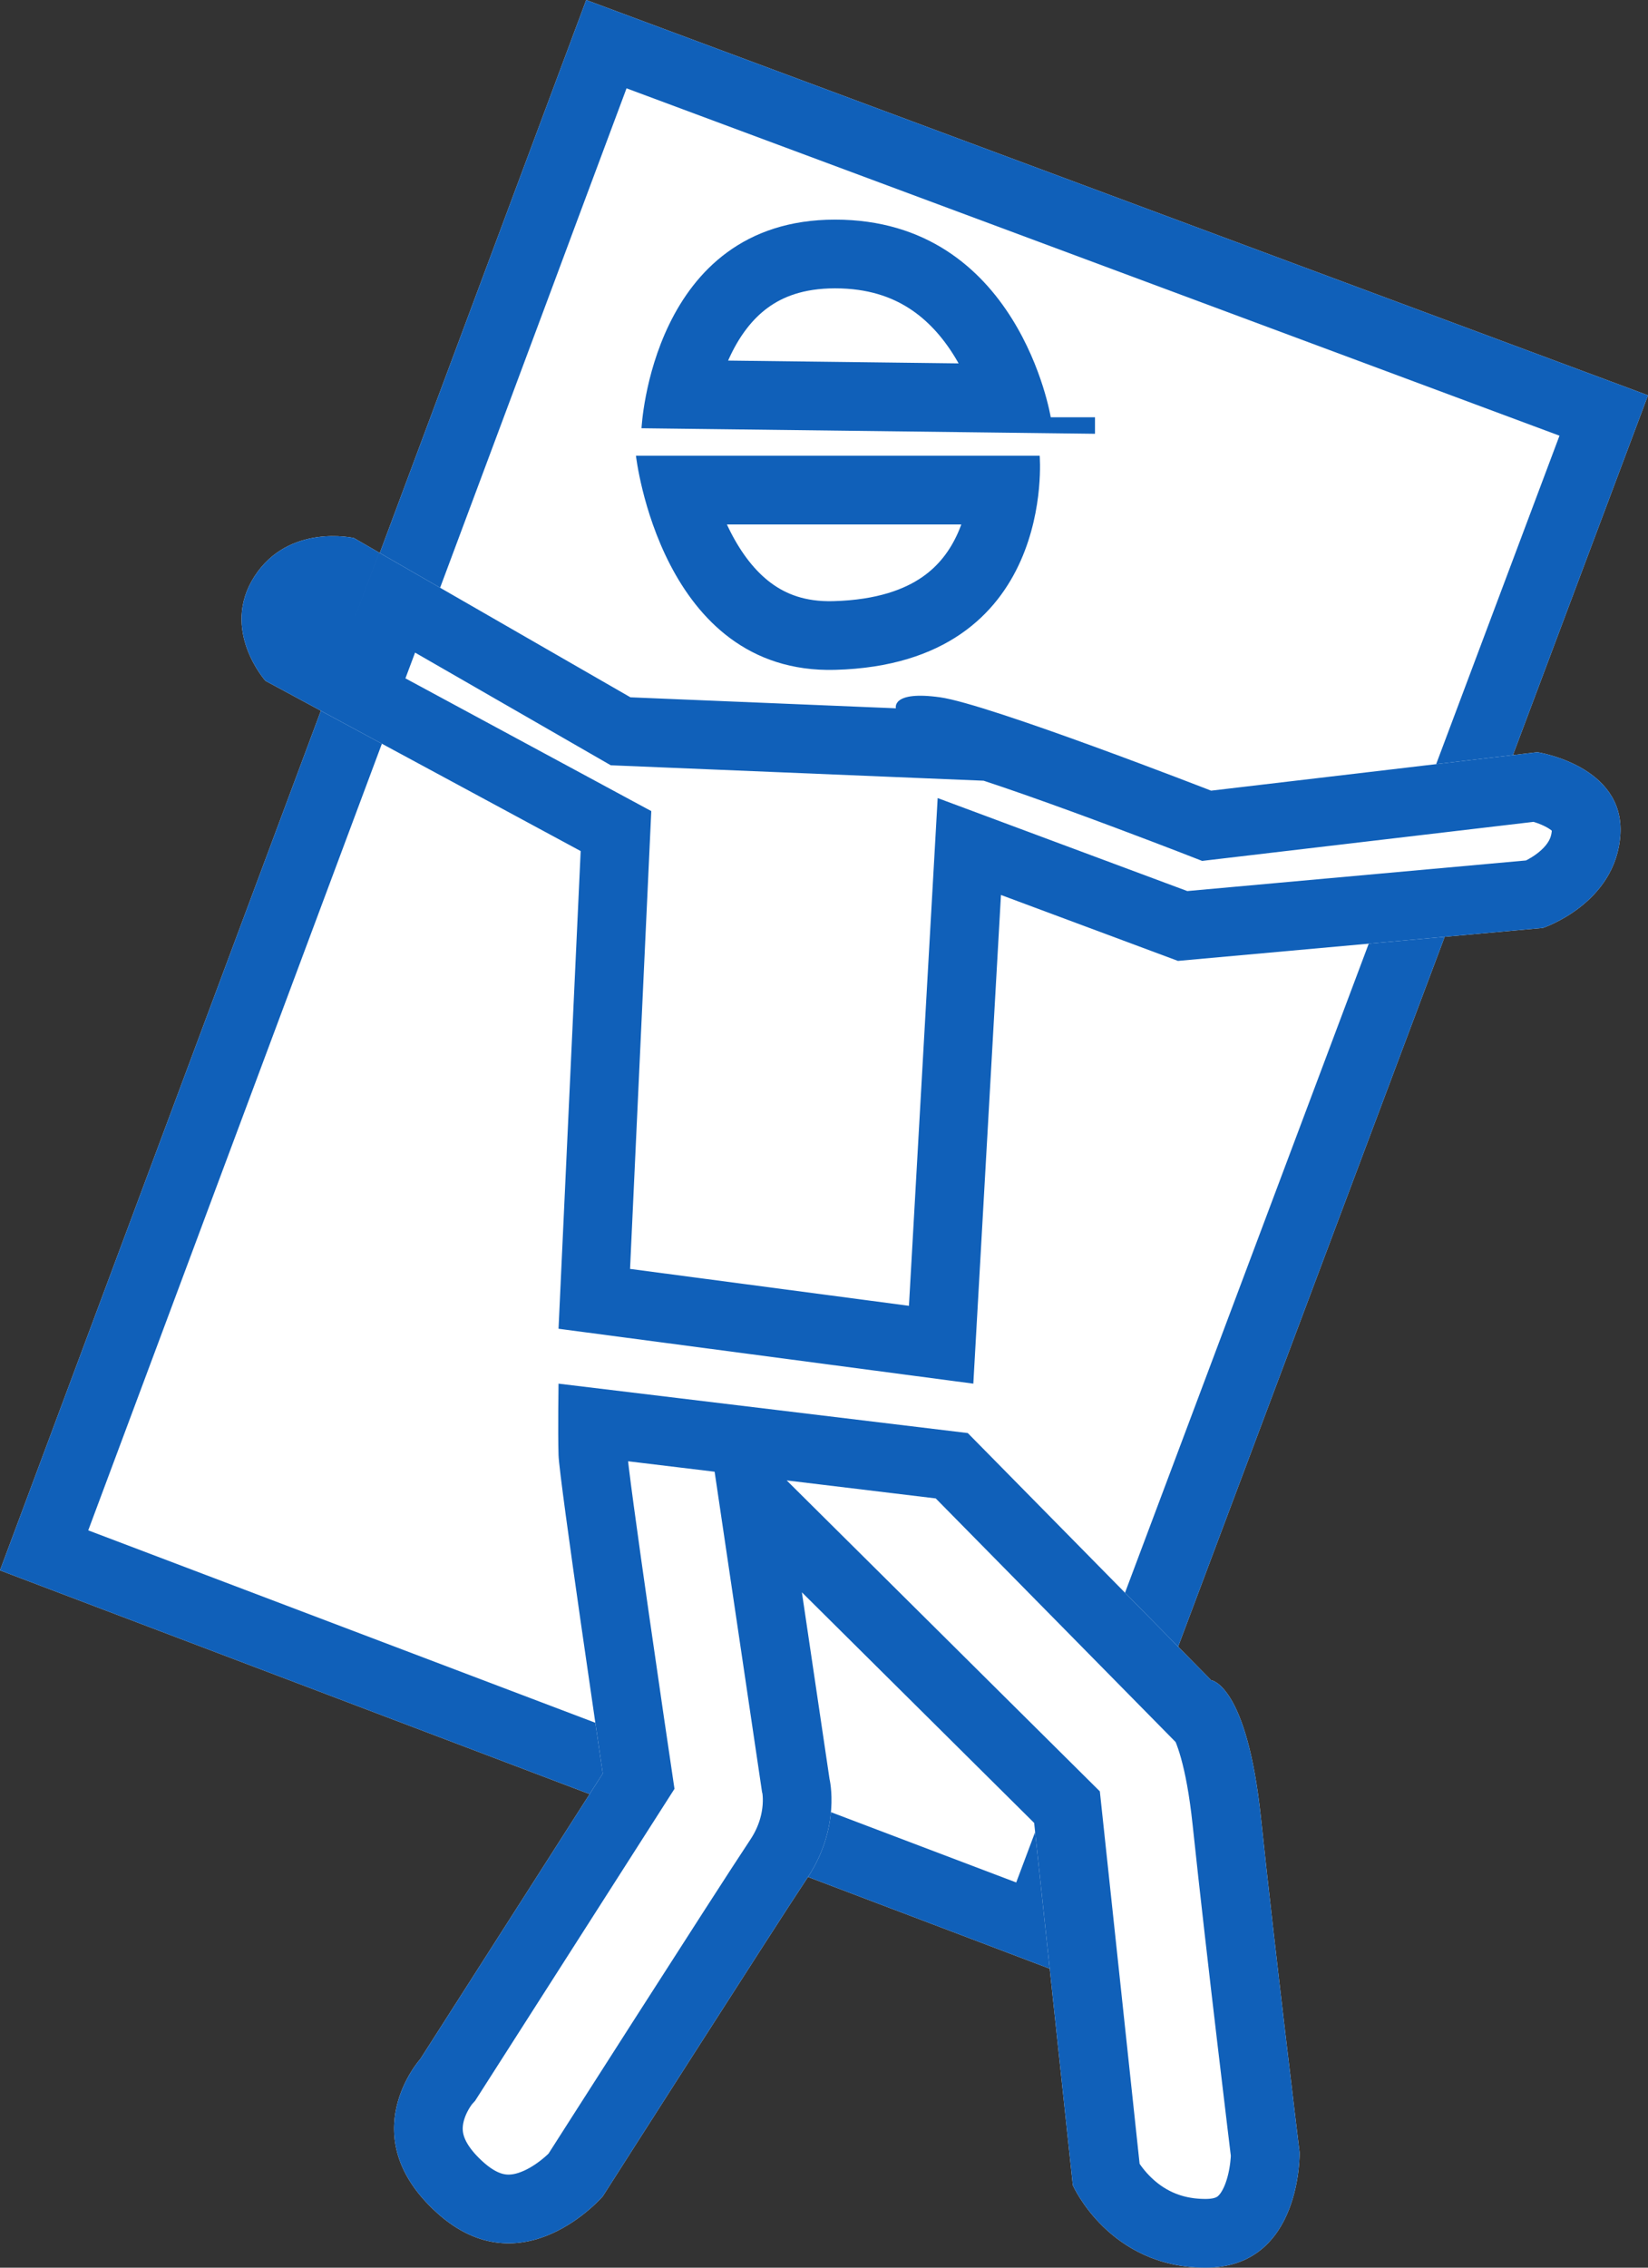
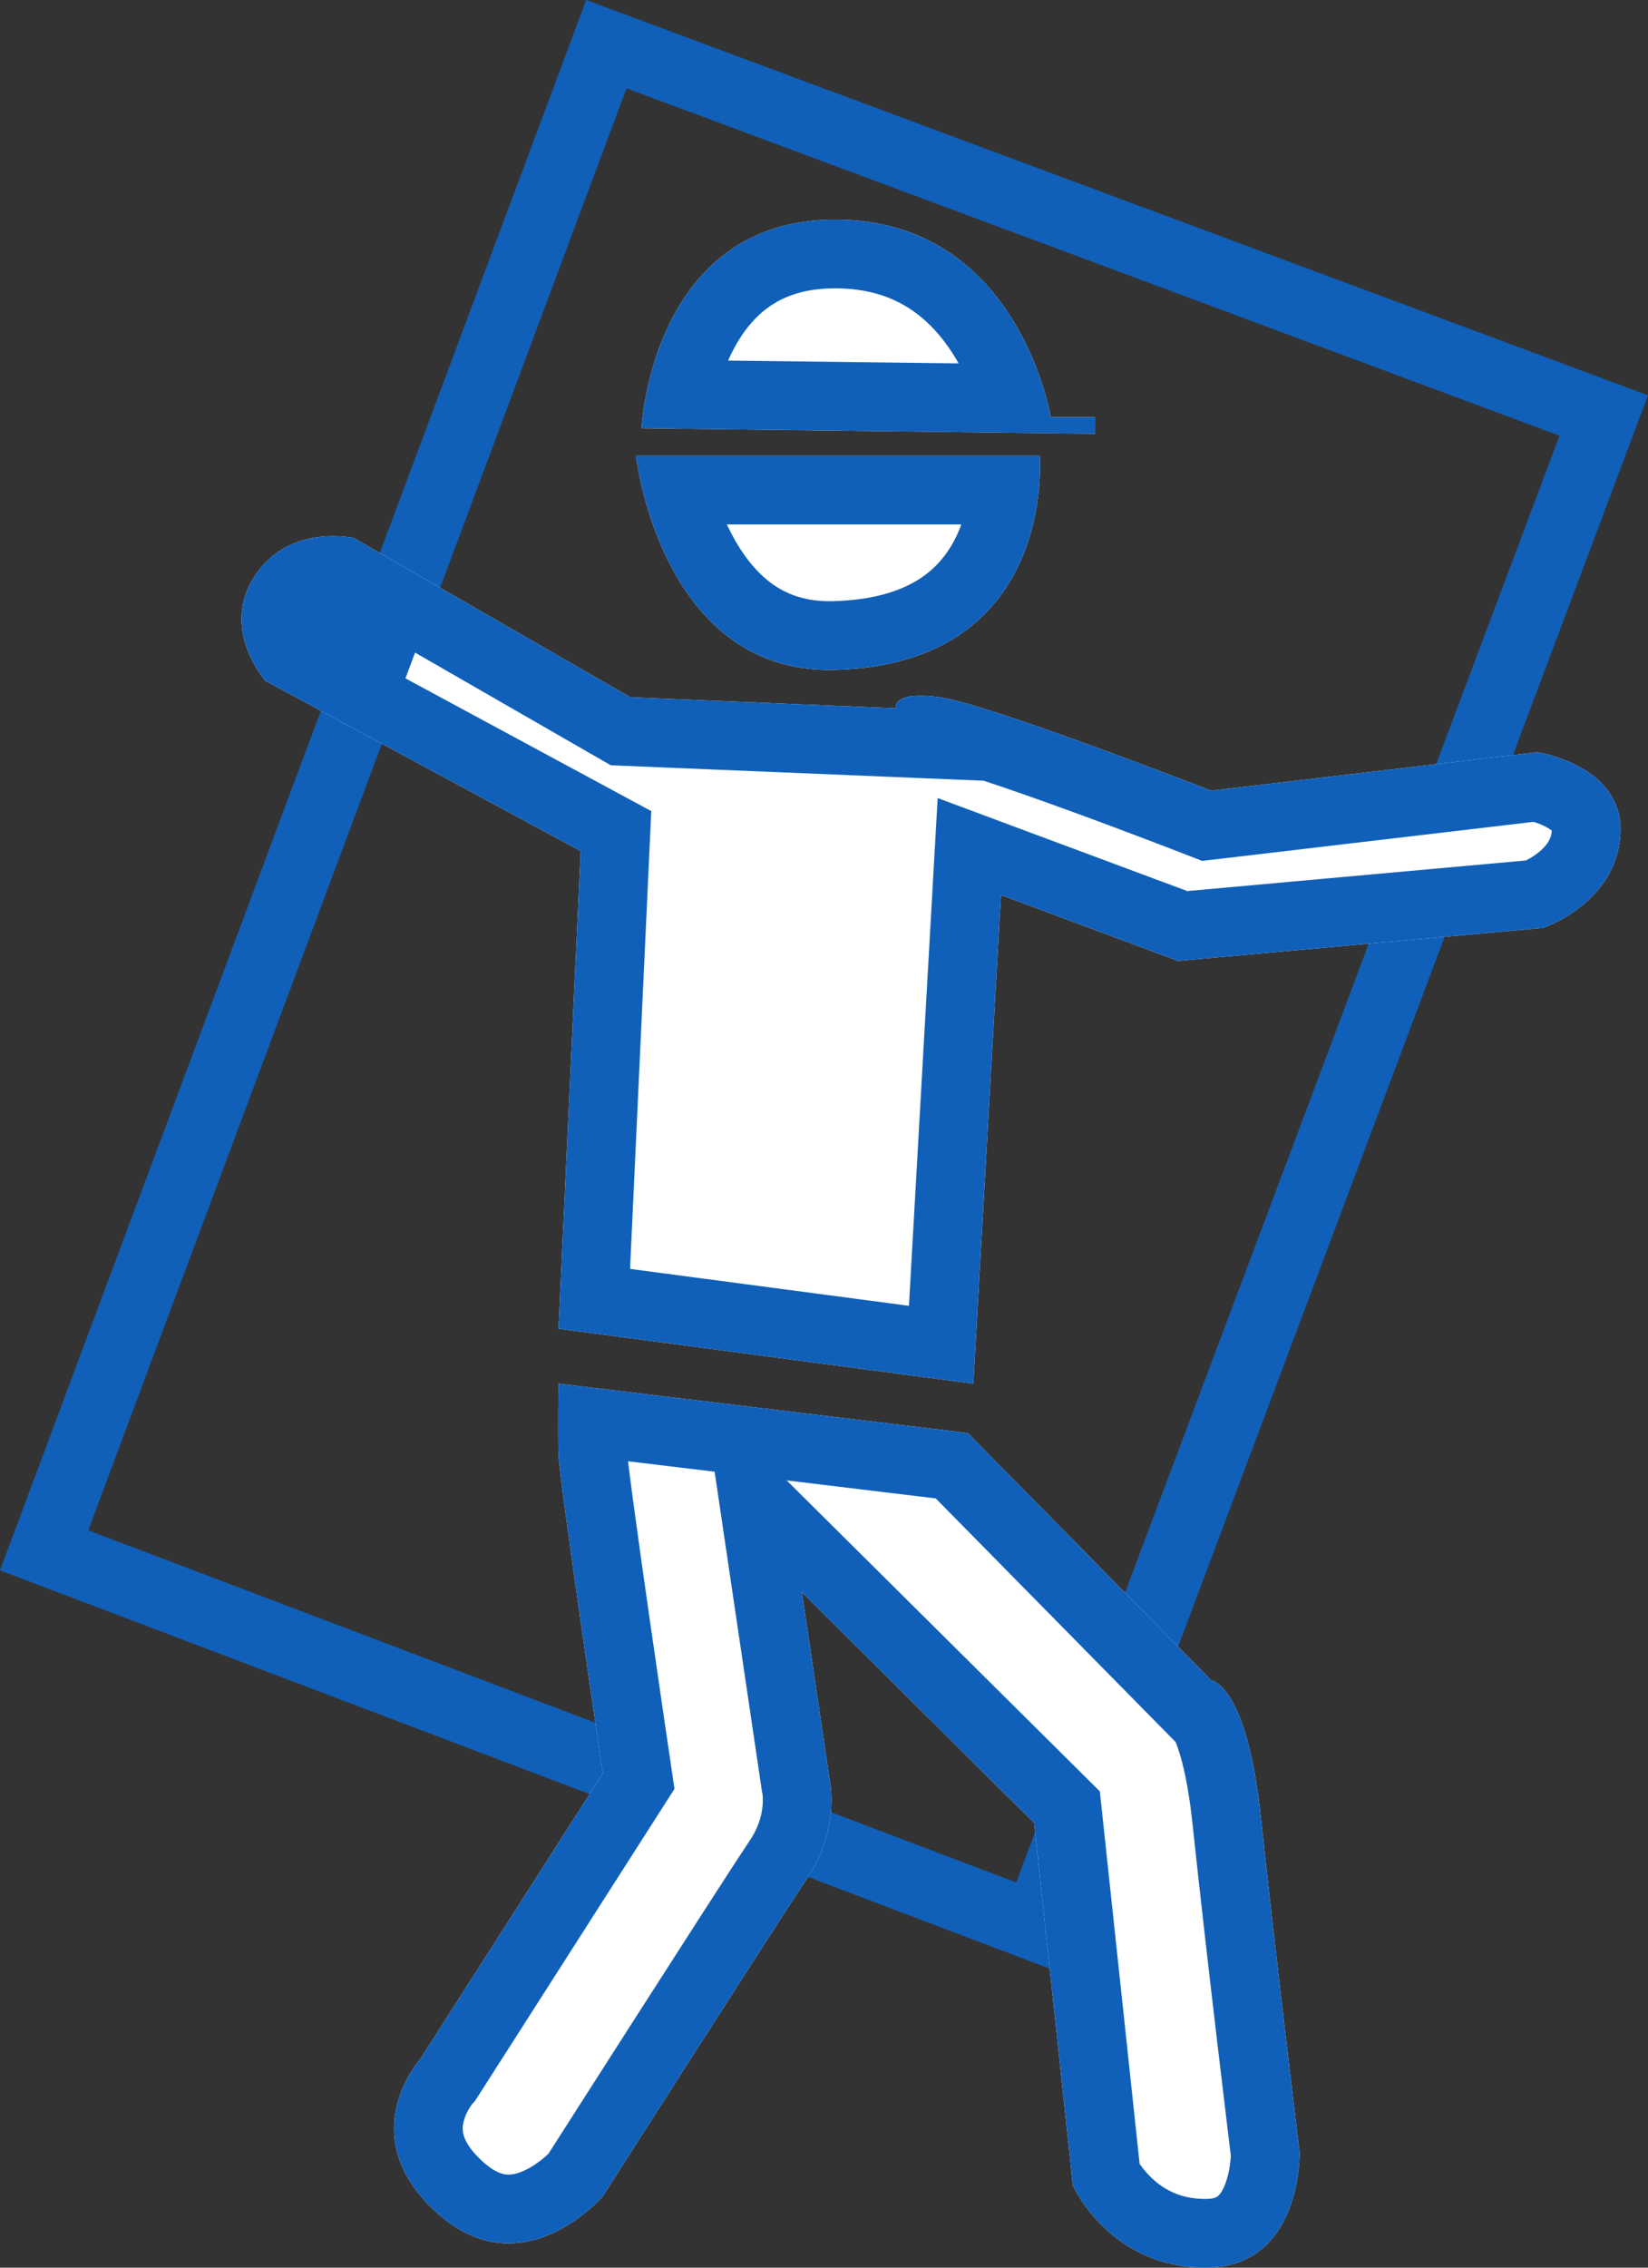
<svg xmlns="http://www.w3.org/2000/svg" width="48" height="66" viewBox="0 0 48 66">
  <rect x="0" y="0" width="48" height="66" fill="#333333" stroke="none" />
  <defs>
    <clipPath id="f33aa">
      <path fill="#fff" d="M30.765 57.37L0 45.705 17.074 0 48 11.506z" />
    </clipPath>
    <clipPath id="f33ab">
      <path fill="#fff" d="M16.268 40.271l11.92 1.438 7.087 7.192s1.04.118 1.45 3.995c.41 3.876 1.127 9.748 1.127 9.748S37.926 66 35.114 66s-3.866-2.397-3.866-2.397l-1.127-10.547-6.765-6.712.805 5.433s.342 1.397-.644 2.877c-.986 1.48-5.96 9.268-5.96 9.268s-2.343 2.73-4.832.48c-2.49-2.25-.483-4.475-.483-4.475l5.315-8.31s-1.269-8.564-1.289-9.268c-.02-.705 0-2.078 0-2.078zm0-1.598l.645-13.903-7.59-4.095 1.721-4.59 7.318 4.21 7.732.32s-.142-.52 1.289-.32c1.43.201 7.892 2.717 7.892 2.717l9.503-1.119s2.544.385 2.417 2.398c-.127 2.012-2.256 2.716-2.256 2.716l-10.63.96-5.155-1.919-.805 14.223zM7.732 19.816s-1.323-1.48-.323-3.036c1-1.557 2.9-1.12 2.9-1.12l.735.424-1.72 4.59zm22.55-6.552s.517 6.06-5.96 6.232c-5.082.135-5.799-6.232-5.799-6.232zm-11.597-.8s.288-6.072 5.637-6.072c5.35 0 6.282 5.753 6.282 5.753h1.289v.48z" />
    </clipPath>
  </defs>
  <g>
    <g>
      <g>
-         <path fill="#fff" d="M30.765 57.37L0 45.705 17.074 0 48 11.506z" />
        <path fill="none" stroke="#1060b9" stroke-miterlimit="50" stroke-width="4" d="M30.765 57.37v0L0 45.705v0L17.074 0v0L48 11.506v0z" clip-path="url(&quot;#f33aa&quot;)" />
      </g>
      <g>
        <path fill="#fff" d="M16.268 40.271l11.92 1.438 7.087 7.192s1.04.118 1.45 3.995c.41 3.876 1.127 9.748 1.127 9.748S37.926 66 35.114 66s-3.866-2.397-3.866-2.397l-1.127-10.547-6.765-6.712.805 5.433s.342 1.397-.644 2.877c-.986 1.48-5.96 9.268-5.96 9.268s-2.343 2.73-4.832.48c-2.49-2.25-.483-4.475-.483-4.475l5.315-8.31s-1.269-8.564-1.289-9.268c-.02-.705 0-2.078 0-2.078zm0-1.598l.645-13.903-7.59-4.095 1.721-4.59 7.318 4.21 7.732.32s-.142-.52 1.289-.32c1.43.201 7.892 2.717 7.892 2.717l9.503-1.119s2.544.385 2.417 2.398c-.127 2.012-2.256 2.716-2.256 2.716l-10.63.96-5.155-1.919-.805 14.223zM7.732 19.816s-1.323-1.48-.323-3.036c1-1.557 2.9-1.12 2.9-1.12l.735.424-1.72 4.59zm22.55-6.552s.517 6.06-5.96 6.232c-5.082.135-5.799-6.232-5.799-6.232zm-11.597-.8s.288-6.072 5.637-6.072c5.35 0 6.282 5.753 6.282 5.753h1.289v.48z" />
        <path fill="none" stroke="#1060b9" stroke-miterlimit="50" stroke-width="4" d="M16.268 40.271l11.92 1.438 7.087 7.192s1.04.118 1.45 3.995c.41 3.876 1.127 9.748 1.127 9.748S37.926 66 35.114 66s-3.866-2.397-3.866-2.397l-1.127-10.547-6.765-6.712.805 5.433s.342 1.397-.644 2.877c-.986 1.48-5.96 9.268-5.96 9.268s-2.343 2.73-4.832.48c-2.49-2.25-.483-4.475-.483-4.475l5.315-8.31s-1.269-8.564-1.289-9.268c-.02-.705 0-2.078 0-2.078zm0-1.598l.645-13.903-7.59-4.095 1.721-4.59 7.318 4.21 7.732.32s-.142-.52 1.289-.32c1.43.201 7.892 2.717 7.892 2.717l9.503-1.119s2.544.385 2.417 2.398c-.127 2.012-2.256 2.716-2.256 2.716l-10.63.96-5.155-1.919-.805 14.223zM7.732 19.816s-1.323-1.48-.323-3.036c1-1.557 2.9-1.12 2.9-1.12l.735.424-1.72 4.59zm22.55-6.552s.517 6.06-5.96 6.232c-5.082.135-5.799-6.232-5.799-6.232zm-11.597-.8s.288-6.072 5.637-6.072c5.35 0 6.282 5.753 6.282 5.753h1.289v.48z" clip-path="url(&quot;#f33ab&quot;)" />
      </g>
    </g>
  </g>
</svg>